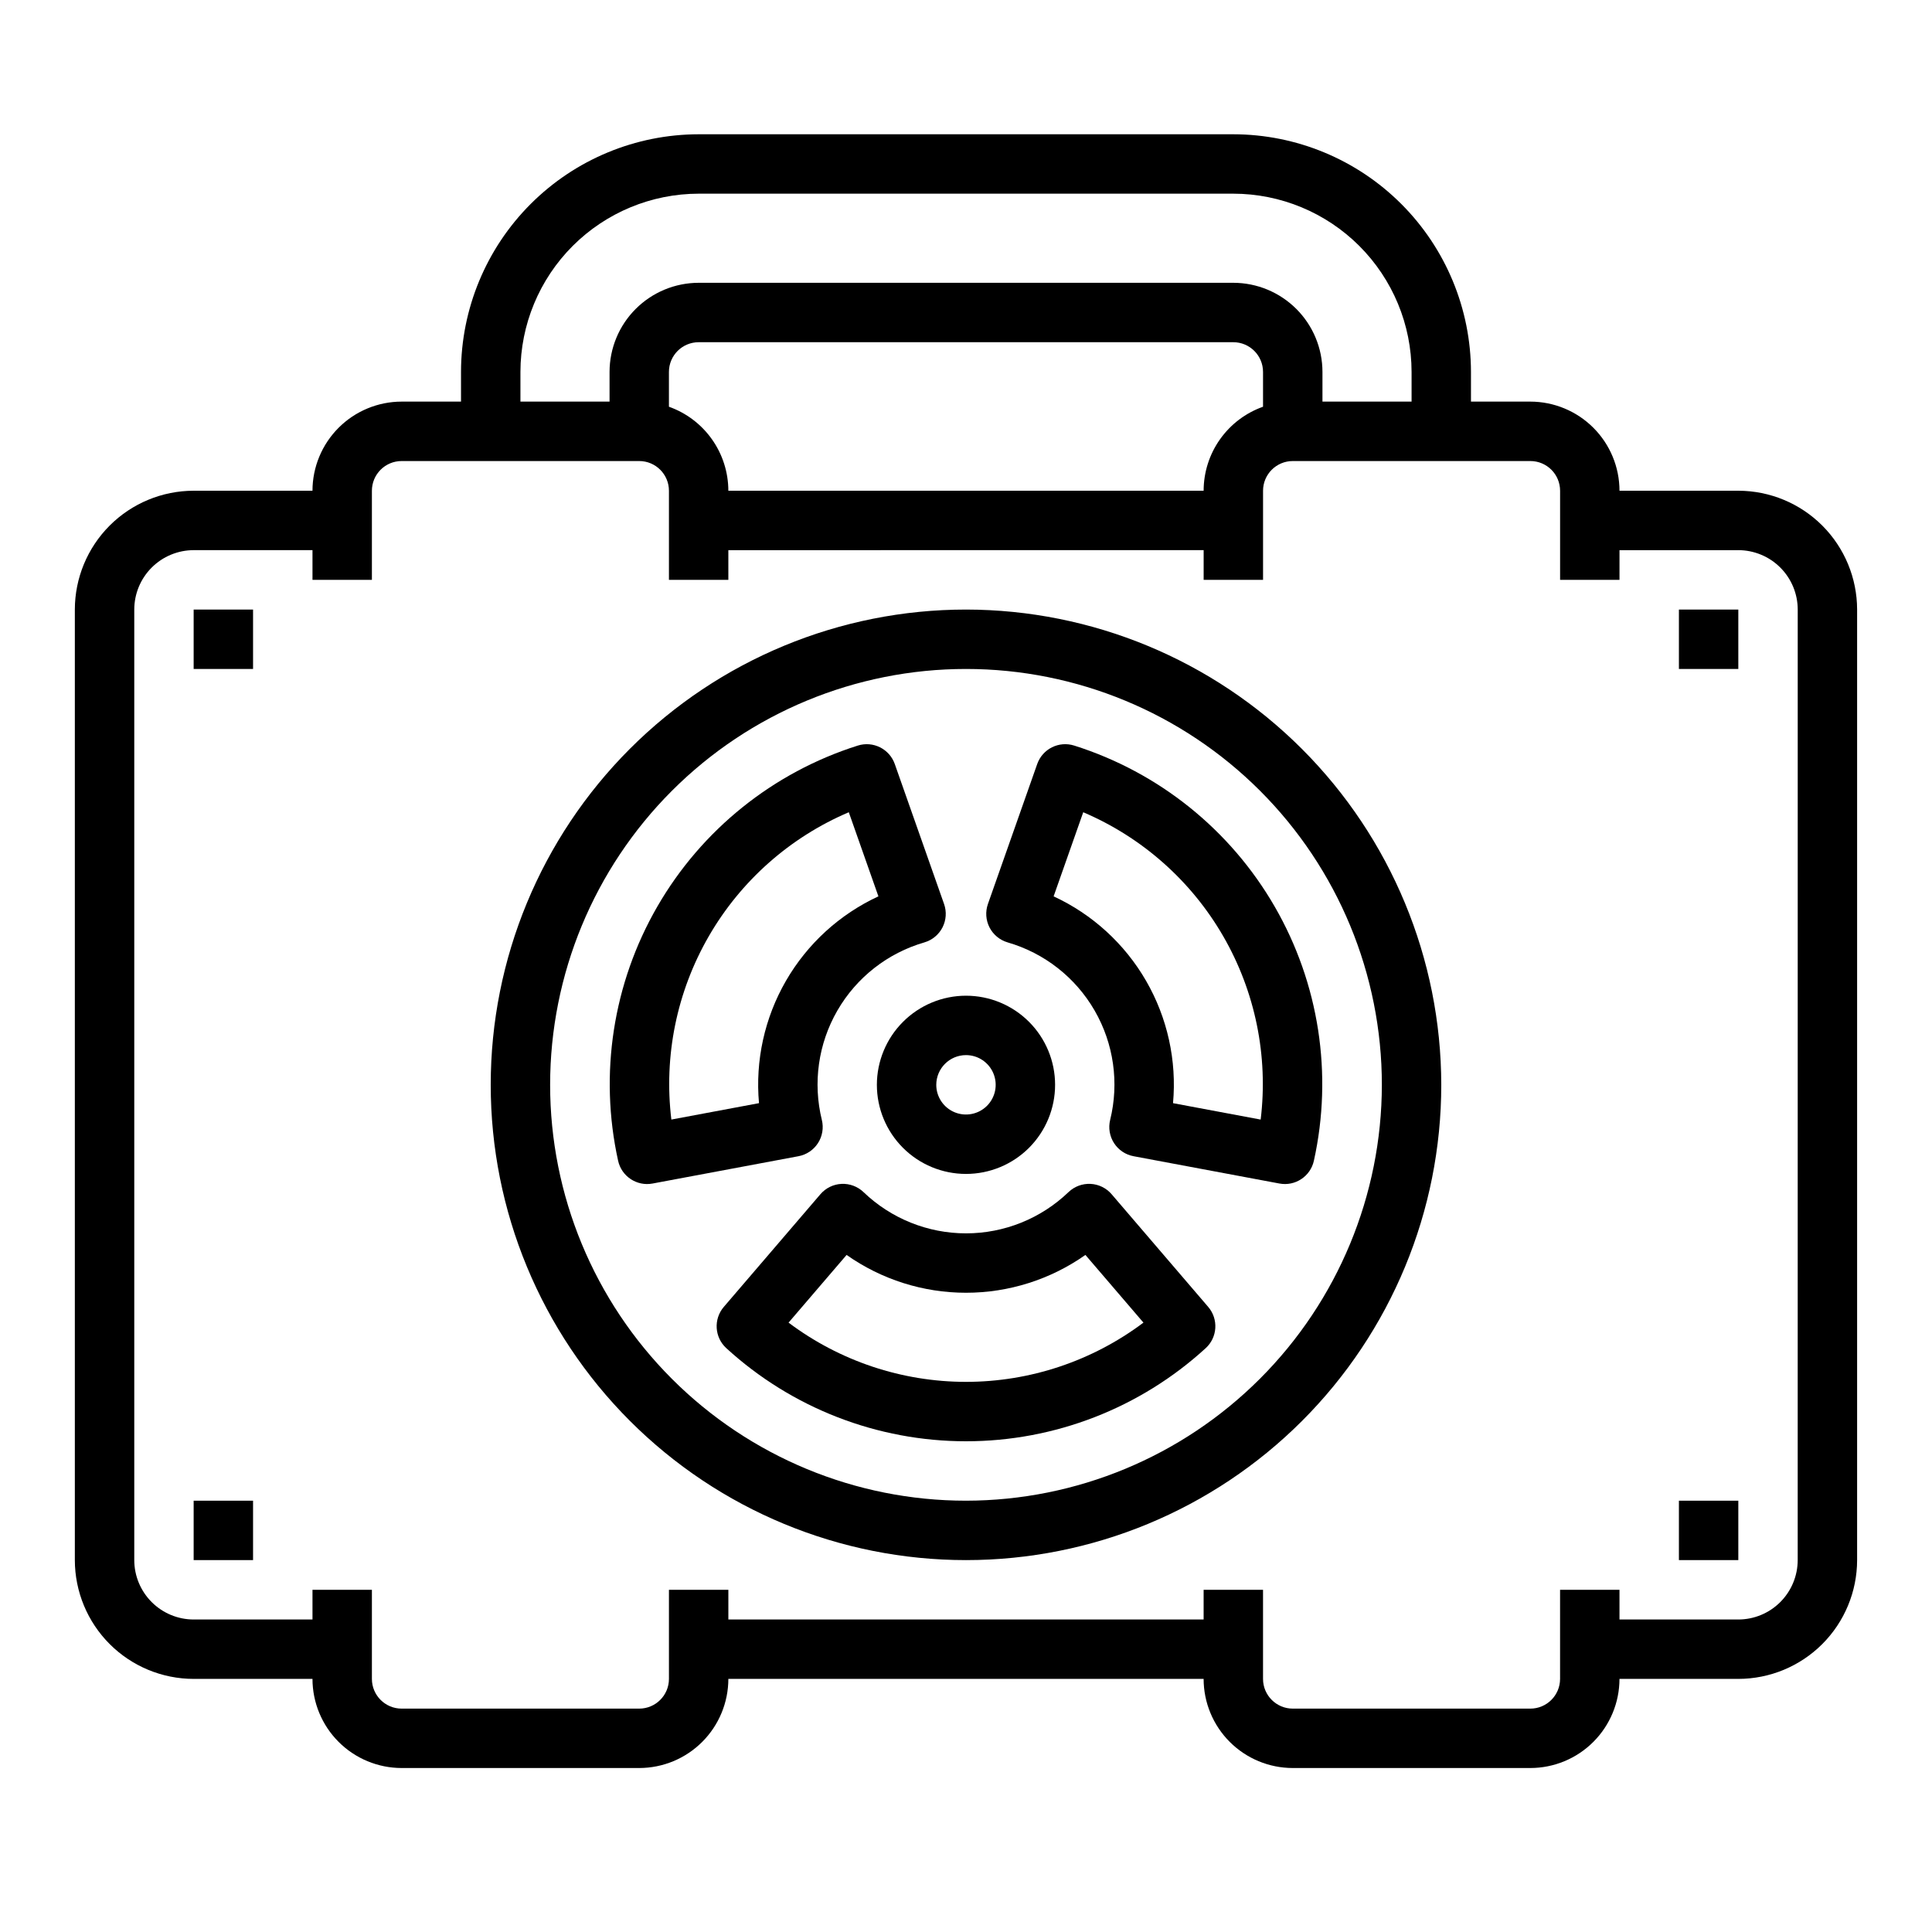
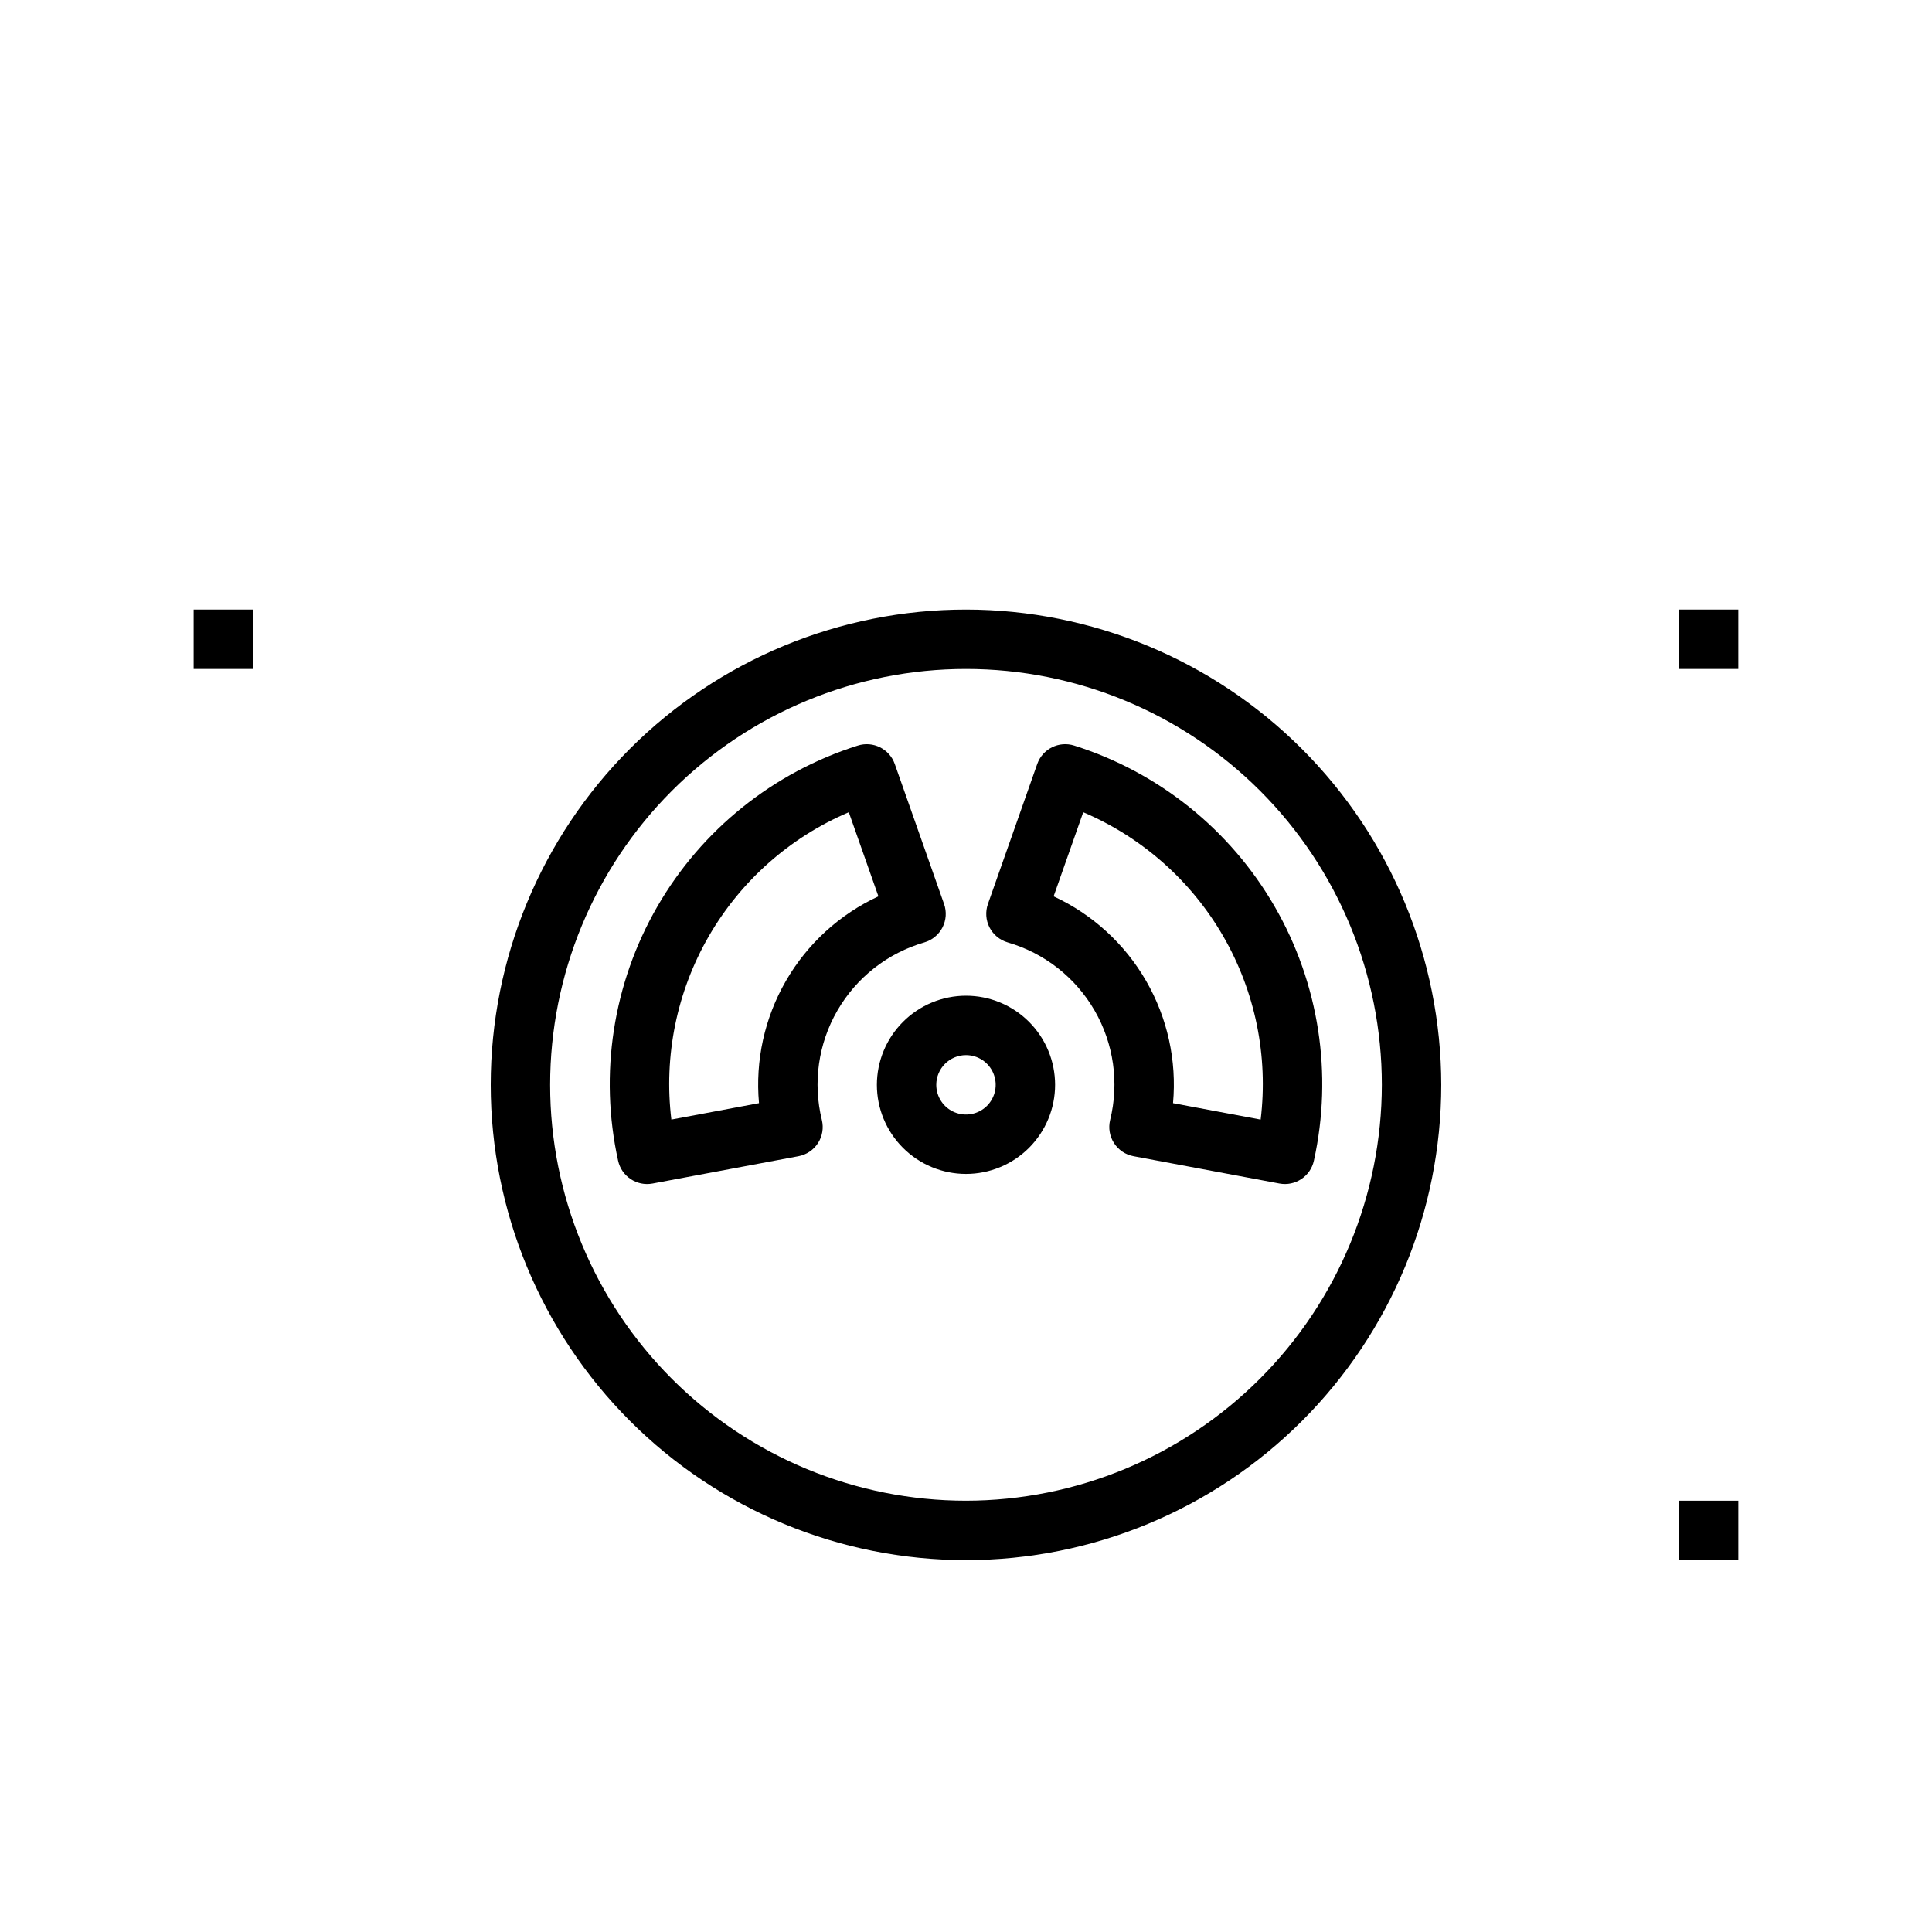
<svg xmlns="http://www.w3.org/2000/svg" fill="#000000" width="800px" height="800px" version="1.1" viewBox="144 144 512 512">
  <g>
-     <path d="m604.67 274.05h-31.488c-0.008-6.262-2.5-12.266-6.926-16.691-4.426-4.426-10.43-6.918-16.691-6.926h-15.742v-7.871c-0.02-16.695-6.66-32.703-18.469-44.512-11.805-11.805-27.812-18.445-44.508-18.465h-141.7c-16.695 0.02-32.703 6.66-44.508 18.465-11.809 11.809-18.449 27.816-18.465 44.512v7.871h-15.746c-6.262 0.008-12.262 2.5-16.691 6.926-4.426 4.426-6.918 10.43-6.926 16.691h-31.488c-8.348 0.008-16.352 3.328-22.254 9.23-5.902 5.906-9.223 13.91-9.234 22.258v251.9c0.012 8.352 3.332 16.352 9.234 22.258 5.902 5.902 13.906 9.223 22.254 9.23h31.488c0.008 6.262 2.5 12.266 6.926 16.691 4.43 4.43 10.43 6.918 16.691 6.926h62.977c6.262-0.008 12.266-2.496 16.691-6.926 4.426-4.426 6.918-10.43 6.926-16.691h125.95c0.004 6.262 2.496 12.266 6.922 16.691 4.43 4.43 10.43 6.918 16.691 6.926h62.977c6.262-0.008 12.266-2.496 16.691-6.926 4.426-4.426 6.918-10.43 6.926-16.691h31.488c8.348-0.008 16.352-3.328 22.254-9.23 5.902-5.906 9.223-13.906 9.234-22.258v-251.9c-0.012-8.348-3.332-16.352-9.234-22.258-5.902-5.902-13.906-9.223-22.254-9.23zm-322.75-31.488c0.016-12.523 4.996-24.527 13.848-33.383 8.855-8.855 20.863-13.836 33.383-13.852h141.7c12.523 0.016 24.527 4.996 33.383 13.852s13.836 20.859 13.848 33.383v7.871h-23.617v-7.871c-0.004-6.262-2.496-12.266-6.922-16.691-4.43-4.426-10.43-6.918-16.691-6.926h-141.7c-6.258 0.008-12.262 2.5-16.688 6.926-4.43 4.426-6.918 10.43-6.926 16.691v7.871h-23.617zm181.05 31.488h-125.95c-0.008-4.883-1.523-9.645-4.344-13.629-2.816-3.984-6.801-7-11.402-8.633v-9.227c0.004-4.348 3.527-7.867 7.871-7.871h141.7c4.344 0.004 7.867 3.523 7.871 7.871v9.227c-4.602 1.633-8.582 4.648-11.402 8.633-2.82 3.984-4.336 8.746-4.34 13.629zm157.44 283.39c-0.004 4.176-1.664 8.176-4.617 11.129-2.949 2.953-6.953 4.613-11.125 4.617h-31.488v-7.871h-15.746v23.617-0.004c-0.004 4.348-3.523 7.867-7.871 7.875h-62.977c-4.344-0.008-7.867-3.527-7.871-7.875v-23.613h-15.742v7.871h-125.95v-7.871h-15.746v23.617-0.004c-0.004 4.348-3.527 7.867-7.871 7.875h-62.977c-4.344-0.008-7.867-3.527-7.871-7.875v-23.613h-15.746v7.871h-31.488c-4.172-0.004-8.176-1.664-11.125-4.617-2.953-2.953-4.613-6.953-4.617-11.129v-251.9c0.004-4.176 1.664-8.176 4.617-11.129 2.949-2.949 6.953-4.609 11.125-4.617h31.488v7.871l15.746 0.004v-23.617c0.004-4.348 3.527-7.867 7.871-7.871h62.977c4.344 0.004 7.867 3.523 7.871 7.871v23.617h15.742v-7.871l125.96-0.004v7.871h15.742v-23.613c0.004-4.348 3.527-7.867 7.871-7.871h62.977c4.348 0.004 7.867 3.523 7.871 7.871v23.617h15.742v-7.871h31.488l0.004-0.004c4.172 0.008 8.176 1.668 11.125 4.617 2.953 2.953 4.613 6.953 4.617 11.129z" />
    <path d="m376.38 431.49c0 6.262 2.488 12.27 6.918 16.699 4.426 4.426 10.434 6.914 16.699 6.914 6.262 0 12.27-2.488 16.699-6.914 4.426-4.43 6.914-10.438 6.914-16.699 0-6.266-2.488-12.273-6.914-16.699-4.43-4.43-10.438-6.918-16.699-6.918-6.262 0.008-12.266 2.496-16.691 6.926-4.43 4.426-6.918 10.43-6.926 16.691zm23.617-7.871v-0.004c3.184 0 6.055 1.918 7.269 4.859 1.219 2.941 0.547 6.328-1.703 8.582-2.254 2.25-5.641 2.922-8.582 1.703s-4.859-4.086-4.859-7.269c0.008-4.348 3.527-7.867 7.875-7.875z" />
    <path d="m400 305.54c-33.406 0-65.441 13.27-89.062 36.891-23.621 23.621-36.891 55.656-36.891 89.062 0 33.402 13.27 65.441 36.891 89.059 23.621 23.621 55.656 36.891 89.062 36.891 33.402 0 65.441-13.27 89.059-36.891 23.621-23.617 36.891-55.656 36.891-89.059-0.035-33.395-13.32-65.41-36.93-89.02-23.613-23.613-55.629-36.898-89.02-36.934zm0 236.16c-29.23 0-57.262-11.613-77.93-32.281-20.668-20.668-32.281-48.699-32.281-77.926 0-29.23 11.613-57.262 32.281-77.93 20.668-20.668 48.699-32.281 77.93-32.281 29.227 0 57.258 11.613 77.926 32.281 20.668 20.668 32.281 48.699 32.281 77.93-0.035 29.219-11.656 57.23-32.316 77.891s-48.672 32.281-77.891 32.316z" />
-     <path d="m438.59 460.48c-1.41-1.641-3.43-2.633-5.586-2.738-2.16-0.105-4.269 0.68-5.832 2.172-7.305 7.016-17.039 10.938-27.168 10.938-10.133 0-19.867-3.922-27.172-10.938-1.562-1.492-3.672-2.277-5.828-2.172-2.16 0.105-4.18 1.098-5.586 2.738l-25.605 29.863c-2.769 3.231-2.469 8.078 0.676 10.945 17.348 15.867 40.004 24.664 63.512 24.664s46.164-8.797 63.508-24.664c3.148-2.867 3.445-7.715 0.676-10.945zm-38.59 49.73c-16.961-0.004-33.465-5.516-47.023-15.699l15.379-17.941c9.262 6.523 20.312 10.023 31.645 10.023 11.328 0 22.379-3.5 31.645-10.023l15.379 17.941c-13.562 10.184-30.062 15.695-47.023 15.699z" />
    <path d="m428.69 341.59c-4.055-1.293-8.402 0.867-9.816 4.883l-13.066 37.098h0.004c-0.719 2.039-0.566 4.281 0.418 6.207 0.988 1.922 2.723 3.356 4.797 3.965 9.73 2.816 17.992 9.289 23.059 18.062 5.066 8.77 6.539 19.164 4.113 29-0.512 2.102-0.137 4.32 1.035 6.137s3.039 3.07 5.164 3.465l38.66 7.238c4.188 0.789 8.238-1.898 9.141-6.059 5.07-22.953 1.363-46.973-10.391-67.332-11.754-20.359-30.703-35.578-53.117-42.664zm49.398 99.109-23.223-4.348c1.02-11.285-1.477-22.605-7.141-32.418-5.664-9.809-14.223-17.633-24.504-22.391l7.848-22.289c15.605 6.648 28.629 18.184 37.109 32.871 8.48 14.691 11.961 31.738 9.914 48.574z" />
    <path d="m360.77 446.94c1.172-1.816 1.543-4.035 1.031-6.133-2.426-9.836-0.953-20.23 4.113-29 5.066-8.773 13.328-15.246 23.059-18.062 2.074-0.609 3.809-2.043 4.797-3.965 0.984-1.926 1.137-4.168 0.418-6.207l-13.062-37.098c-1.414-4.016-5.762-6.176-9.816-4.883-22.414 7.086-41.363 22.305-53.117 42.664-11.75 20.355-15.457 44.379-10.391 67.332 0.902 4.16 4.953 6.844 9.141 6.059l38.66-7.238c2.125-0.395 3.992-1.648 5.168-3.469zm-15.629-10.594-23.223 4.348v0.004c-2.047-16.84 1.434-33.883 9.914-48.574 8.48-14.688 21.504-26.227 37.109-32.871l7.848 22.289c-10.281 4.758-18.84 12.582-24.504 22.391-5.664 9.812-8.16 21.133-7.141 32.418z" />
    <path d="m195.32 305.54h15.742v15.742h-15.742z" />
-     <path d="m195.32 541.7h15.742v15.742h-15.742z" />
    <path d="m588.93 305.54h15.742v15.742h-15.742z" />
    <path d="m588.93 541.7h15.742v15.742h-15.742z" />
  </g>
</svg>